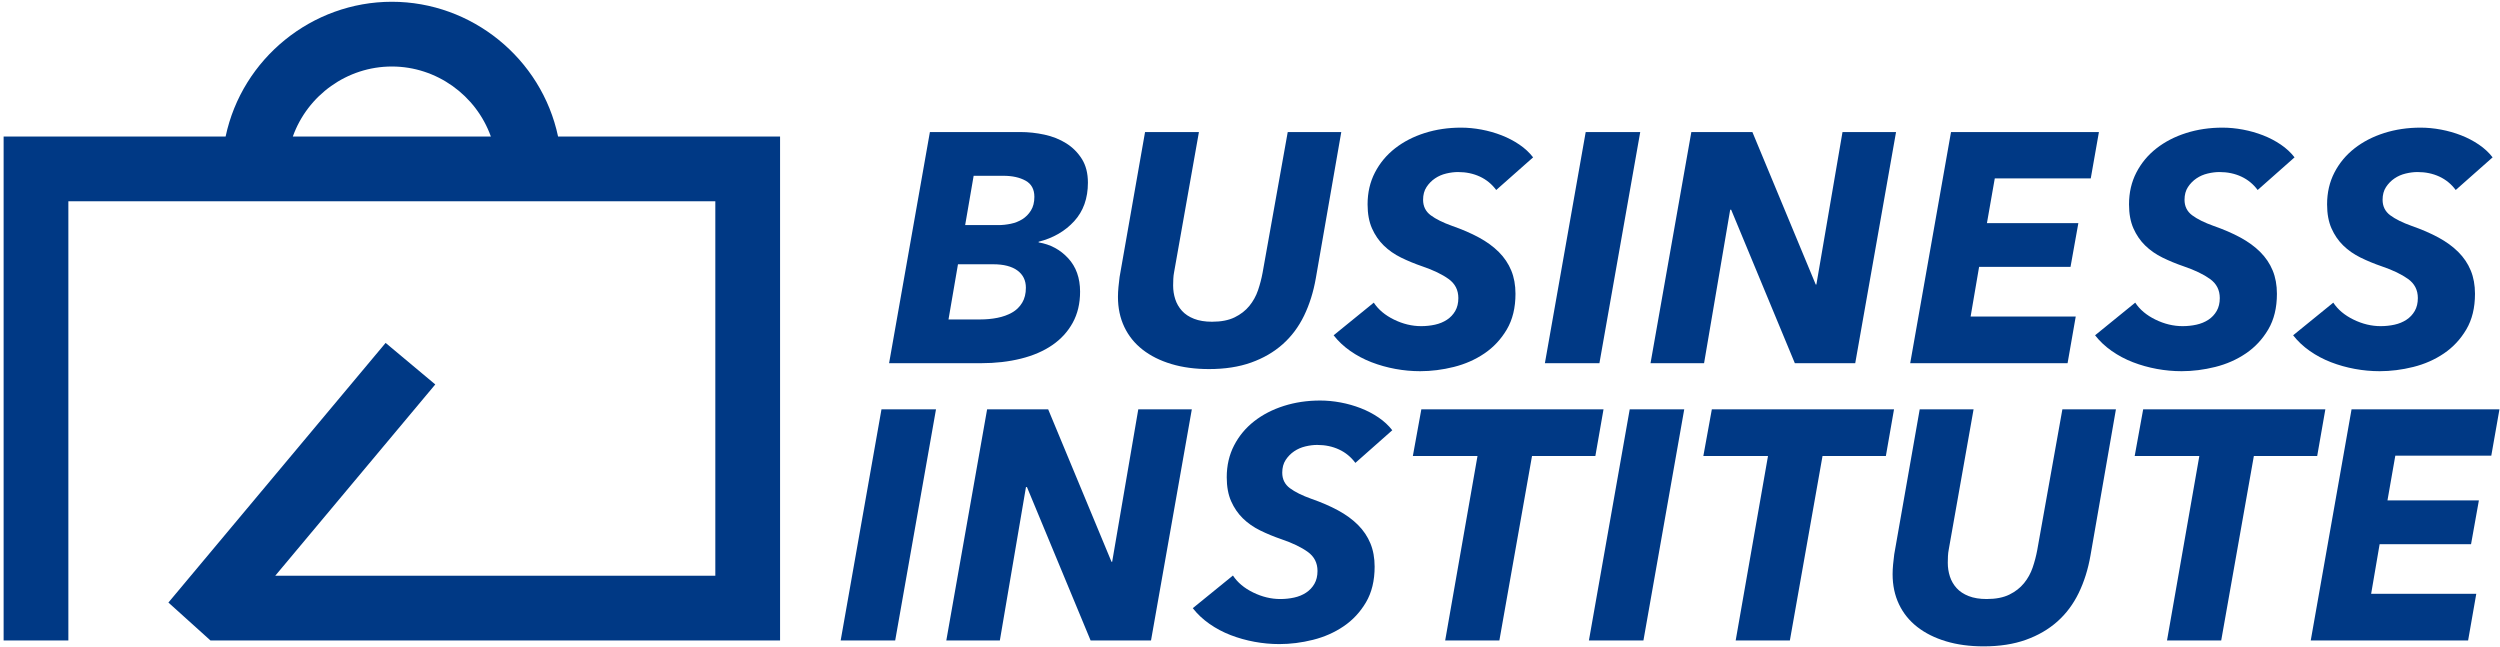
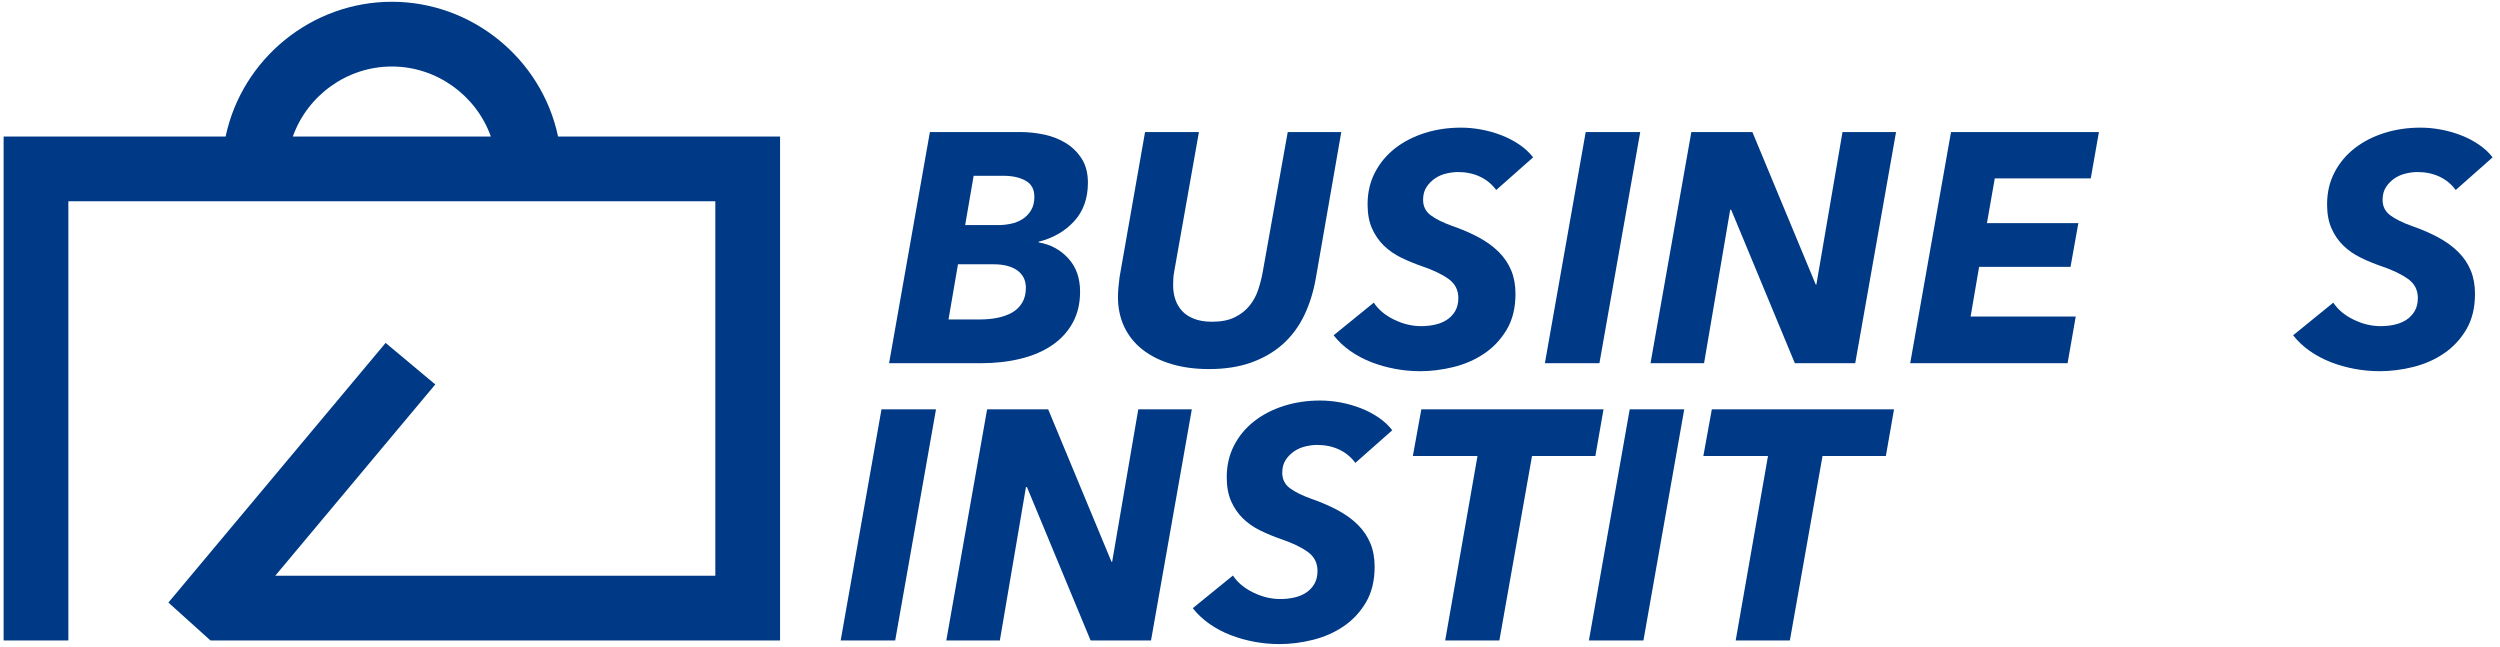
<svg xmlns="http://www.w3.org/2000/svg" viewBox="0 0 568 147" version="1.1">
  <title>Artboard 1</title>
  <desc>Created with Sketch.</desc>
  <defs />
  <g id="Page-1" stroke="none" stroke-width="1" fill="none" fill-rule="evenodd">
    <g id="Artboard-1" fill="#003985">
      <g id="KBI-logo-cz_colorCMYK">
        <g id="Group">
          <path d="M221.213,39.94 L219.283,51.141 L226.85,51.141 C227.741,51.141 228.668,51.043 229.632,50.846 C230.595,50.65 231.473,50.306 232.265,49.815 C233.055,49.324 233.712,48.661 234.231,47.825 C234.749,46.991 235.009,45.959 235.009,44.73 C235.009,43.011 234.343,41.783 233.007,41.046 C231.672,40.308 229.99,39.94 227.963,39.94 L221.213,39.94 L221.213,39.94 Z M217.652,60.042 L215.5,72.578 L222.696,72.578 C224.079,72.578 225.391,72.456 226.628,72.207 C227.863,71.961 228.964,71.565 229.929,71.021 C230.893,70.477 231.659,69.735 232.229,68.795 C232.797,67.857 233.081,66.718 233.081,65.383 C233.081,63.703 232.438,62.392 231.152,61.452 C229.866,60.513 228.037,60.042 225.663,60.042 L217.652,60.042 L217.652,60.042 Z M231.82,30 C233.649,30 235.479,30.198 237.309,30.594 C239.138,30.99 240.783,31.645 242.242,32.56 C243.7,33.475 244.887,34.662 245.803,36.12 C246.717,37.579 247.174,39.372 247.174,41.498 C247.174,45.058 246.137,47.977 244.059,50.251 C241.982,52.526 239.287,54.084 235.974,54.924 L235.974,55.073 C238.645,55.517 240.882,56.717 242.686,58.67 C244.492,60.624 245.395,63.158 245.395,66.273 C245.395,68.944 244.838,71.293 243.725,73.32 C242.612,75.348 241.066,77.042 239.089,78.401 C237.112,79.762 234.738,80.788 231.969,81.479 C229.198,82.172 226.183,82.518 222.919,82.518 L202,82.518 L211.272,30 L231.82,30 L231.82,30 Z" id="Fill-1" />
          <path d="M296.282,71.726 C295.044,74.272 293.426,76.436 291.422,78.216 C289.42,79.996 287.033,81.381 284.265,82.37 C281.494,83.359 278.305,83.853 274.695,83.853 C271.531,83.853 268.674,83.47 266.127,82.703 C263.581,81.938 261.406,80.849 259.6,79.44 C257.795,78.03 256.411,76.313 255.446,74.285 C254.483,72.257 254,69.982 254,67.46 C254,66.768 254.037,66.027 254.111,65.235 C254.185,64.445 254.27,63.677 254.371,62.935 L260.156,30 L272.397,30 L266.758,61.823 C266.659,62.317 266.597,62.837 266.574,63.38 C266.547,63.925 266.536,64.419 266.536,64.864 C266.536,65.952 266.695,66.991 267.018,67.979 C267.339,68.969 267.846,69.846 268.539,70.613 C269.231,71.38 270.145,71.985 271.284,72.43 C272.42,72.875 273.78,73.098 275.363,73.098 C277.439,73.098 279.158,72.764 280.518,72.096 C281.878,71.428 282.991,70.564 283.857,69.5 C284.721,68.437 285.377,67.25 285.823,65.94 C286.267,64.63 286.613,63.306 286.86,61.971 L292.573,30 L304.738,30 L298.952,63.232 C298.407,66.348 297.517,69.179 296.282,71.726" id="Fill-2" />
          <path d="M339.941,43.168 C338.952,41.833 337.717,40.819 336.232,40.126 C334.748,39.435 333.092,39.088 331.263,39.088 C330.422,39.088 329.531,39.199 328.593,39.422 C327.653,39.645 326.8,40.015 326.033,40.534 C325.265,41.054 324.623,41.71 324.105,42.5 C323.584,43.292 323.326,44.256 323.326,45.393 C323.326,46.877 323.906,48.052 325.068,48.917 C326.23,49.782 327.85,50.585 329.928,51.327 C332.201,52.119 334.23,52.997 336.01,53.96 C337.791,54.925 339.297,56.026 340.535,57.261 C341.77,58.499 342.71,59.895 343.354,61.453 C343.996,63.011 344.317,64.78 344.317,66.757 C344.317,69.922 343.662,72.616 342.353,74.842 C341.041,77.067 339.348,78.885 337.271,80.294 C335.195,81.703 332.868,82.73 330.298,83.373 C327.727,84.015 325.18,84.336 322.658,84.336 C320.777,84.336 318.899,84.163 317.02,83.817 C315.14,83.471 313.336,82.964 311.606,82.297 C309.874,81.629 308.267,80.776 306.783,79.737 C305.3,78.699 304.039,77.512 303,76.177 L312.124,68.76 C313.163,70.342 314.696,71.627 316.724,72.616 C318.751,73.606 320.804,74.1 322.88,74.1 C323.968,74.1 325.018,73.989 326.033,73.766 C327.045,73.544 327.949,73.173 328.741,72.653 C329.531,72.135 330.162,71.467 330.633,70.65 C331.102,69.835 331.337,68.859 331.337,67.721 C331.337,65.892 330.595,64.445 329.111,63.381 C327.628,62.318 325.649,61.367 323.178,60.525 C321.446,59.932 319.826,59.264 318.318,58.523 C316.81,57.781 315.499,56.866 314.386,55.778 C313.275,54.691 312.384,53.392 311.716,51.884 C311.049,50.376 310.715,48.559 310.715,46.432 C310.715,43.761 311.271,41.35 312.384,39.199 C313.497,37.048 315.017,35.219 316.946,33.71 C318.874,32.202 321.125,31.04 323.696,30.223 C326.266,29.408 329.011,29 331.93,29 C333.463,29 335.02,29.148 336.604,29.445 C338.186,29.742 339.706,30.175 341.166,30.743 C342.623,31.312 343.971,32.017 345.208,32.857 C346.444,33.699 347.481,34.663 348.324,35.75 L339.941,43.168" id="Fill-3" />
          <polyline id="Fill-4" points="351 82.518 360.272 30 372.661 30 363.389 82.518 351 82.518" />
          <polyline id="Fill-5" points="407.787 82.518 393.322 47.654 393.098 47.654 387.165 82.518 375 82.518 384.272 30 398.143 30 412.533 64.641 412.682 64.641 418.617 30 430.782 30 421.509 82.518 407.787 82.518" />
          <polyline id="Fill-6" points="434 82.518 443.272 30 476.876 30 475.02 40.534 453.213 40.534 451.431 50.696 472.202 50.696 470.422 60.636 449.651 60.636 447.724 71.911 471.609 71.911 469.753 82.518 434 82.518" />
-           <path d="M512.94,43.168 C511.949,41.833 510.714,40.819 509.231,40.126 C507.748,39.435 506.09,39.088 504.261,39.088 C503.419,39.088 502.529,39.199 501.59,39.422 C500.65,39.645 499.798,40.015 499.032,40.534 C498.265,41.054 497.623,41.71 497.102,42.5 C496.584,43.292 496.324,44.256 496.324,45.393 C496.324,46.877 496.905,48.052 498.067,48.917 C499.228,49.782 500.85,50.585 502.926,51.327 C505.199,52.119 507.228,52.997 509.009,53.96 C510.789,54.925 512.297,56.026 513.533,57.261 C514.769,58.499 515.71,59.895 516.352,61.453 C516.994,63.011 517.316,64.78 517.316,66.757 C517.316,69.922 516.661,72.616 515.351,74.842 C514.04,77.067 512.346,78.885 510.27,80.294 C508.192,81.703 505.868,82.73 503.296,83.373 C500.724,84.015 498.179,84.336 495.657,84.336 C493.777,84.336 491.898,84.163 490.018,83.817 C488.138,83.471 486.334,82.964 484.603,82.297 C482.873,81.629 481.266,80.776 479.783,79.737 C478.3,78.699 477.038,77.512 476,76.177 L485.124,68.76 C486.161,70.342 487.694,71.627 489.722,72.616 C491.749,73.606 493.802,74.1 495.879,74.1 C496.966,74.1 498.018,73.989 499.032,73.766 C500.044,73.544 500.947,73.173 501.739,72.653 C502.529,72.135 503.159,71.467 503.63,70.65 C504.099,69.835 504.335,68.859 504.335,67.721 C504.335,65.892 503.594,64.445 502.111,63.381 C500.626,62.318 498.648,61.367 496.176,60.525 C494.444,59.932 492.825,59.264 491.317,58.523 C489.807,57.781 488.499,56.866 487.386,55.778 C486.273,54.691 485.382,53.392 484.715,51.884 C484.047,50.376 483.714,48.559 483.714,46.432 C483.714,43.761 484.271,41.35 485.382,39.199 C486.495,37.048 488.016,35.219 489.944,33.71 C491.874,32.202 494.123,31.04 496.694,30.223 C499.266,29.408 502.01,29 504.929,29 C506.46,29 508.018,29.148 509.602,29.445 C511.184,29.742 512.705,30.175 514.164,30.743 C515.622,31.312 516.969,32.017 518.207,32.857 C519.442,33.699 520.481,34.663 521.322,35.75 L512.94,43.168" id="Fill-7" />
          <path d="M557.941,43.168 C556.95,41.833 555.715,40.819 554.231,40.126 C552.748,39.435 551.09,39.088 549.261,39.088 C548.42,39.088 547.529,39.199 546.591,39.422 C545.651,39.645 544.798,40.015 544.032,40.534 C543.265,41.054 542.623,41.71 542.103,42.5 C541.584,43.292 541.324,44.256 541.324,45.393 C541.324,46.877 541.905,48.052 543.068,48.917 C544.228,49.782 545.85,50.585 547.926,51.327 C550.199,52.119 552.228,52.997 554.009,53.96 C555.789,54.925 557.297,56.026 558.533,57.261 C559.77,58.499 560.71,59.895 561.352,61.453 C561.994,63.011 562.317,64.78 562.317,66.757 C562.317,69.922 561.661,72.616 560.351,74.842 C559.04,77.067 557.346,78.885 555.27,80.294 C553.193,81.703 550.868,82.73 548.296,83.373 C545.725,84.015 543.179,84.336 540.657,84.336 C538.777,84.336 536.899,84.163 535.019,83.817 C533.138,83.471 531.334,82.964 529.604,82.297 C527.873,81.629 526.267,80.776 524.783,79.737 C523.3,78.699 522.039,77.512 521,76.177 L530.124,68.76 C531.161,70.342 532.694,71.627 534.722,72.616 C536.749,73.606 538.802,74.1 540.88,74.1 C541.966,74.1 543.018,73.989 544.032,73.766 C545.045,73.544 545.947,73.173 546.739,72.653 C547.529,72.135 548.16,71.467 548.631,70.65 C549.1,69.835 549.335,68.859 549.335,67.721 C549.335,65.892 548.594,64.445 547.111,63.381 C545.626,62.318 543.649,61.367 541.176,60.525 C539.444,59.932 537.826,59.264 536.317,58.523 C534.808,57.781 533.499,56.866 532.386,55.778 C531.273,54.691 530.382,53.392 529.716,51.884 C529.047,50.376 528.715,48.559 528.715,46.432 C528.715,43.761 529.271,41.35 530.382,39.199 C531.495,37.048 533.017,35.219 534.944,33.71 C536.874,32.202 539.123,31.04 541.694,30.223 C544.266,29.408 547.011,29 549.93,29 C551.461,29 553.018,29.148 554.602,29.445 C556.184,29.742 557.705,30.175 559.164,30.743 C560.623,31.312 561.969,32.017 563.207,32.857 C564.442,33.699 565.481,34.663 566.322,35.75 L557.941,43.168" id="Fill-8" />
          <polyline id="Fill-9" points="191 145.518 200.272 93 212.659 93 203.387 145.518 191 145.518" />
          <polyline id="Fill-10" points="247.787 145.518 233.322 110.654 233.1 110.654 227.165 145.518 215 145.518 224.272 93 238.145 93 252.535 127.641 252.683 127.641 258.617 93 270.782 93 261.51 145.518 247.787 145.518" />
          <path d="M307.941,105.168 C306.952,103.833 305.717,102.819 304.232,102.126 C302.749,101.435 301.092,101.088 299.263,101.088 C298.422,101.088 297.531,101.199 296.593,101.422 C295.653,101.645 294.8,102.015 294.033,102.534 C293.266,103.054 292.624,103.71 292.105,104.5 C291.585,105.292 291.326,106.256 291.326,107.393 C291.326,108.877 291.906,110.052 293.068,110.917 C294.23,111.782 295.85,112.585 297.928,113.327 C300.202,114.119 302.23,114.996 304.01,115.96 C305.791,116.925 307.298,118.026 308.536,119.261 C309.77,120.499 310.71,121.895 311.354,123.453 C311.996,125.01 312.317,126.779 312.317,128.757 C312.317,131.922 311.662,134.616 310.353,136.842 C309.041,139.067 307.349,140.885 305.271,142.294 C303.195,143.703 300.869,144.73 298.299,145.372 C295.727,146.015 293.18,146.336 290.658,146.336 C288.778,146.336 286.899,146.163 285.021,145.817 C283.141,145.47 281.336,144.964 279.606,144.297 C277.874,143.629 276.267,142.776 274.784,141.737 C273.3,140.699 272.039,139.512 271,138.177 L280.125,130.759 C281.163,132.342 282.696,133.627 284.724,134.616 C286.751,135.606 288.804,136.1 290.88,136.1 C291.968,136.1 293.019,135.989 294.033,135.766 C295.045,135.544 295.949,135.173 296.741,134.653 C297.531,134.134 298.162,133.467 298.633,132.65 C299.102,131.835 299.337,130.859 299.337,129.721 C299.337,127.892 298.595,126.445 297.112,125.381 C295.628,124.318 293.649,123.367 291.178,122.525 C289.446,121.932 287.826,121.264 286.318,120.522 C284.81,119.781 283.5,118.866 282.387,117.778 C281.275,116.691 280.385,115.392 279.716,113.884 C279.049,112.376 278.715,110.559 278.715,108.432 C278.715,105.761 279.272,103.35 280.385,101.199 C281.498,99.048 283.017,97.219 284.947,95.71 C286.875,94.202 289.125,93.04 291.697,92.223 C294.267,91.408 297.011,91 299.93,91 C301.463,91 303.02,91.148 304.604,91.445 C306.186,91.742 307.706,92.175 309.166,92.743 C310.623,93.312 311.972,94.017 313.208,94.857 C314.444,95.699 315.482,96.663 316.325,97.75 L307.941,105.168" id="Fill-11" />
          <polyline id="Fill-12" points="348.074 103.608 340.657 145.518 328.343 145.518 335.687 103.608 321 103.608 322.928 93 364.32 93 362.465 103.608 348.074 103.608" />
          <polyline id="Fill-13" points="361 145.518 370.272 93 382.659 93 373.387 145.518 361 145.518" />
          <polyline id="Fill-14" points="414.076 103.608 406.658 145.518 394.345 145.518 401.689 103.608 387 103.608 388.93 93 430.321 93 428.467 103.608 414.076 103.608" />
-           <path d="M472.282,134.725 C471.045,137.272 469.425,139.436 467.424,141.216 C465.42,142.996 463.034,144.381 460.265,145.37 C457.494,146.359 454.305,146.853 450.697,146.853 C447.531,146.853 444.676,146.47 442.129,145.703 C439.58,144.938 437.406,143.849 435.601,142.439 C433.795,141.03 432.411,139.313 431.447,137.285 C430.483,135.257 430,132.982 430,130.46 C430,129.768 430.038,129.027 430.112,128.235 C430.186,127.445 430.272,126.677 430.371,125.935 L436.158,93 L448.397,93 L442.76,124.823 C442.659,125.317 442.598,125.837 442.573,126.38 C442.549,126.925 442.537,127.419 442.537,127.864 C442.537,128.952 442.697,129.991 443.018,130.979 C443.339,131.969 443.846,132.846 444.539,133.613 C445.231,134.38 446.146,134.985 447.284,135.43 C448.421,135.875 449.781,136.098 451.363,136.098 C453.441,136.098 455.158,135.764 456.52,135.096 C457.878,134.428 458.991,133.564 459.857,132.5 C460.721,131.437 461.378,130.25 461.823,128.939 C462.269,127.63 462.613,126.306 462.861,124.971 L468.573,93 L480.738,93 L474.952,126.232 C474.407,129.348 473.518,132.179 472.282,134.725" id="Fill-15" />
-           <polyline id="Fill-16" points="512.076 103.608 504.657 145.518 492.344 145.518 499.688 103.608 485 103.608 486.929 93 528.32 93 526.466 103.608 512.076 103.608" />
-           <polyline id="Fill-17" points="525 145.518 534.273 93 567.876 93 566.021 103.534 544.213 103.534 542.432 113.696 563.202 113.696 561.423 123.636 540.652 123.636 538.724 134.911 562.61 134.911 560.754 145.518 525 145.518" />
          <g id="Group-21">
            <path d="M89.027,15.111 C99.185,15.111 108.175,21.641 111.522,31.014 L66.532,31.014 C69.879,21.641 78.87,15.111 89.027,15.111 L89.027,15.111 Z M126.794,31.014 C123.039,13.273 107.166,0.402 89.027,0.402 C70.888,0.402 55.015,13.273 51.26,31.014 L0.823,31.014 L0.823,145.519 L15.532,145.519 L15.532,45.722 L162.522,45.722 L162.522,130.811 L62.532,130.811 L98.894,87.345 L87.612,77.907 L38.262,136.898 L47.825,145.519 L177.231,145.519 L177.231,31.014 L126.794,31.014 L126.794,31.014 Z" id="Fill-18" />
          </g>
        </g>
      </g>
    </g>
  </g>
</svg>